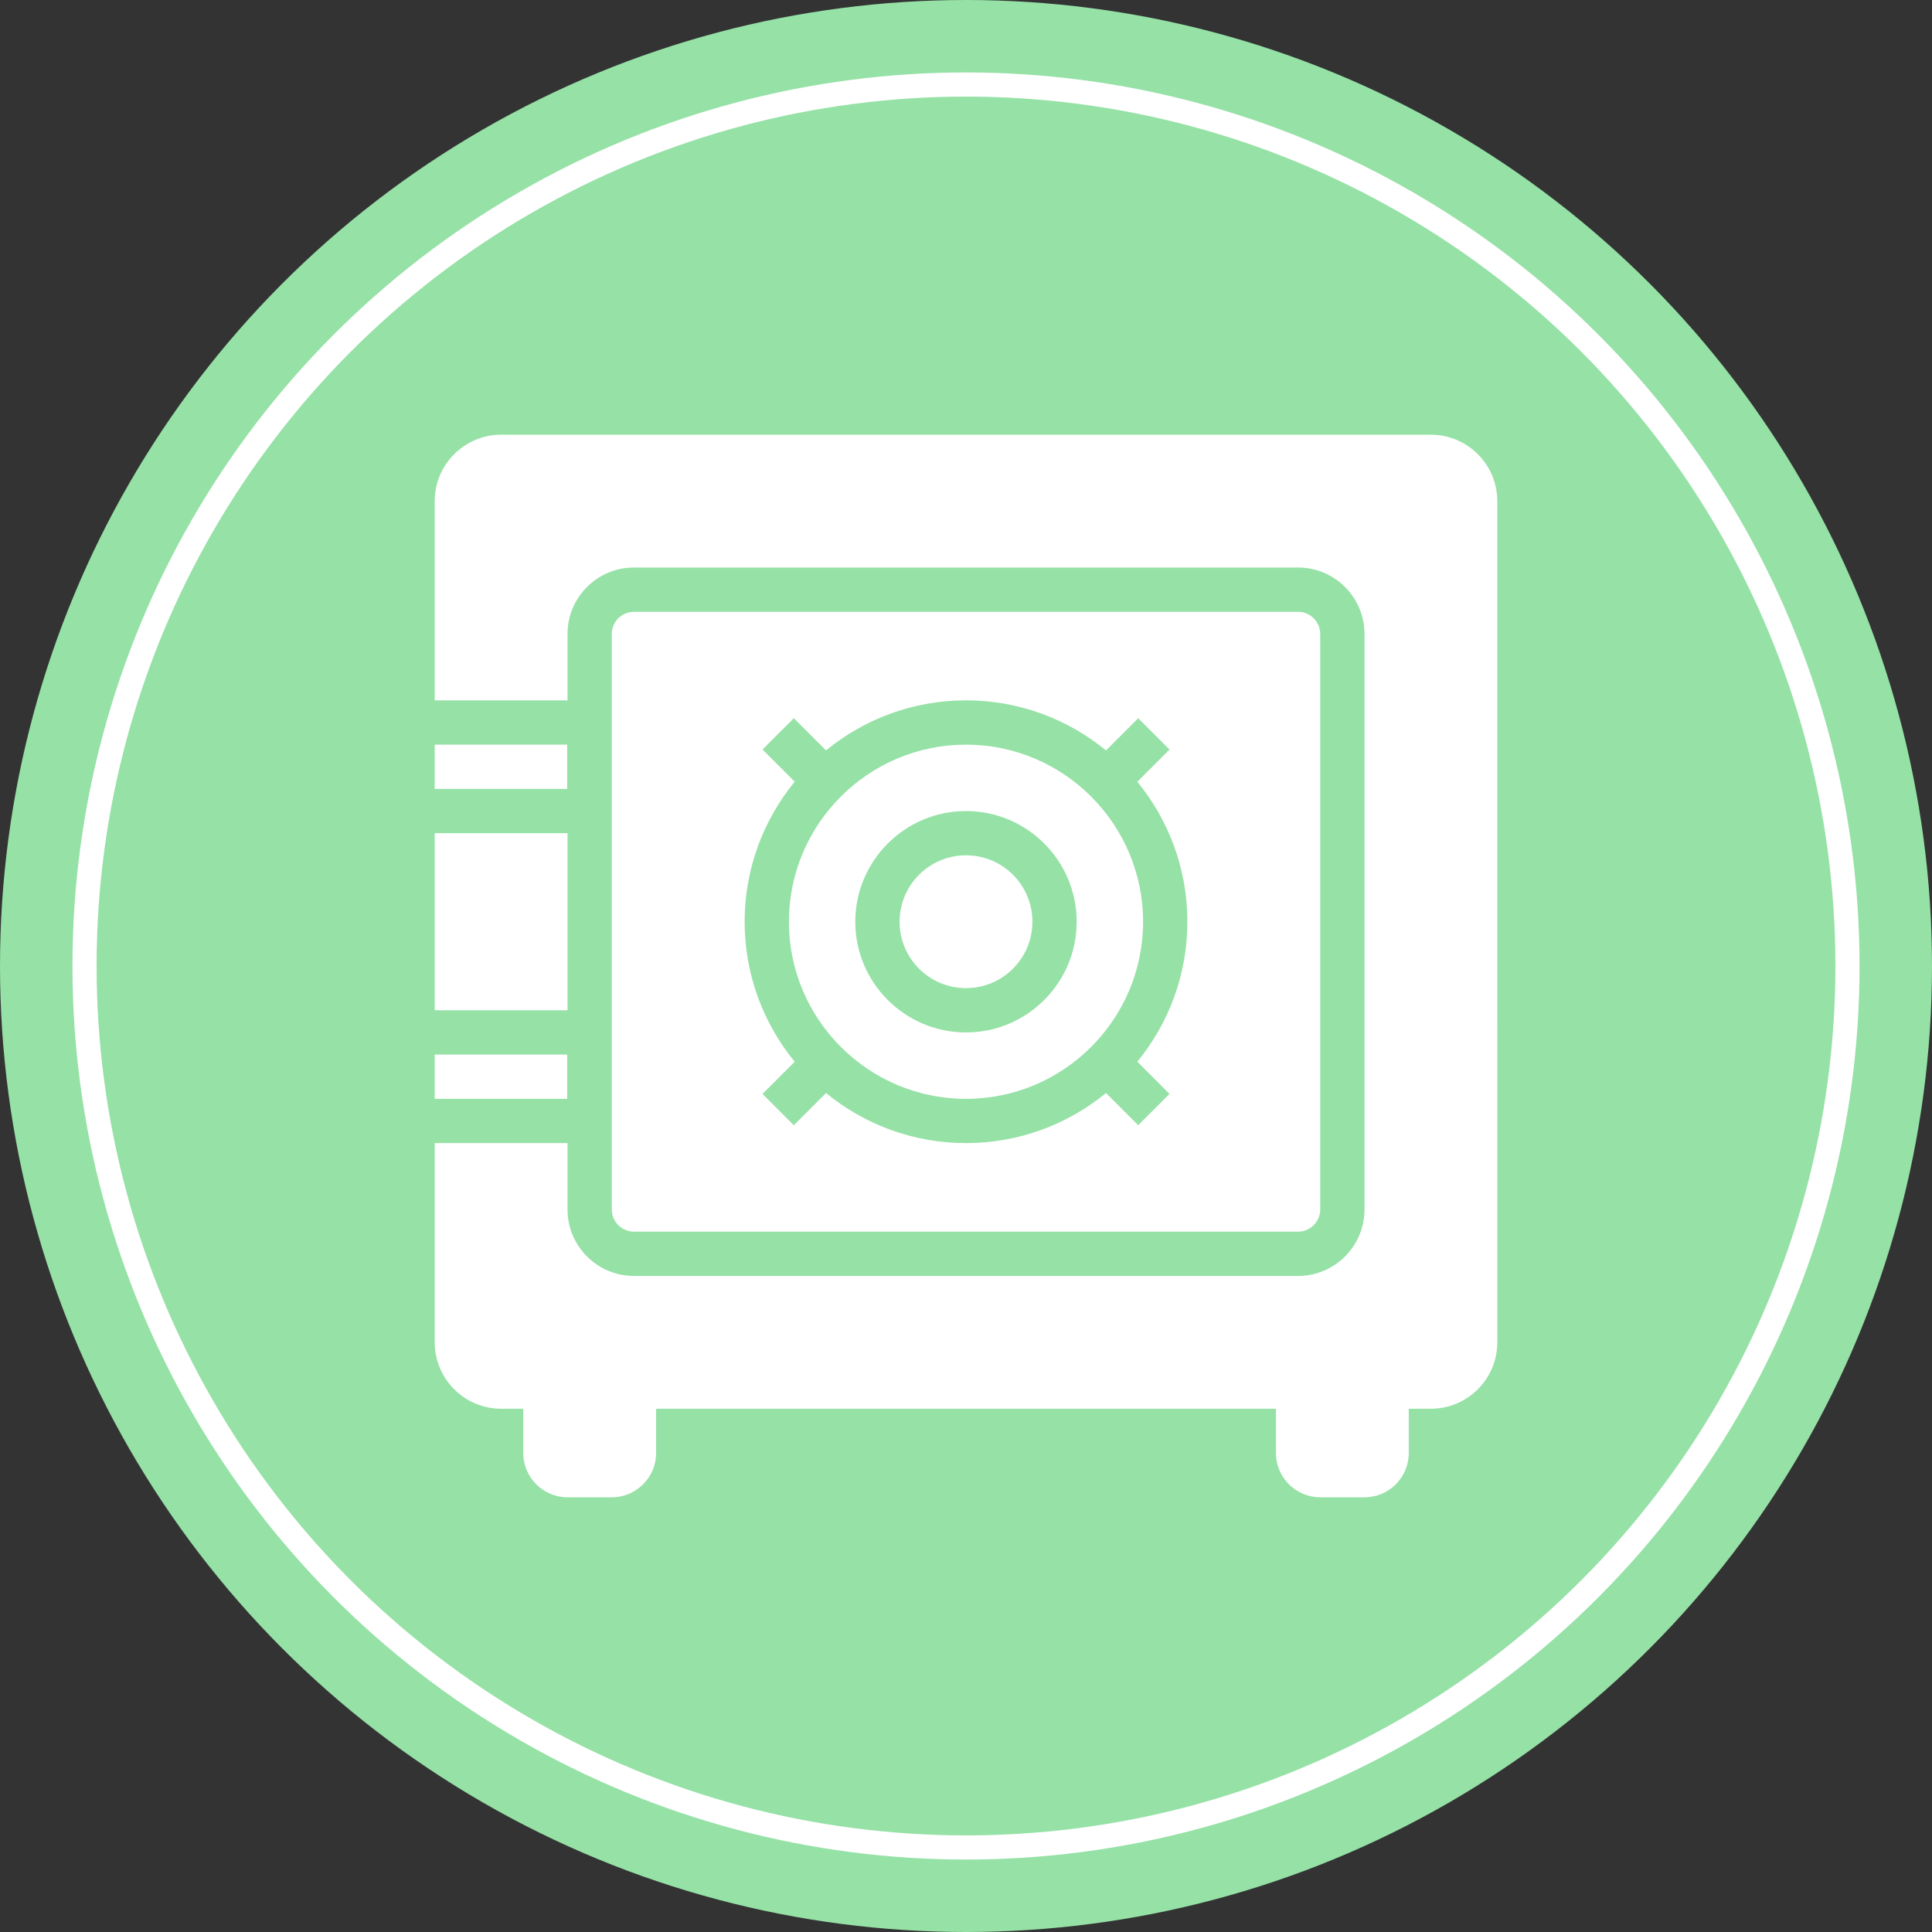
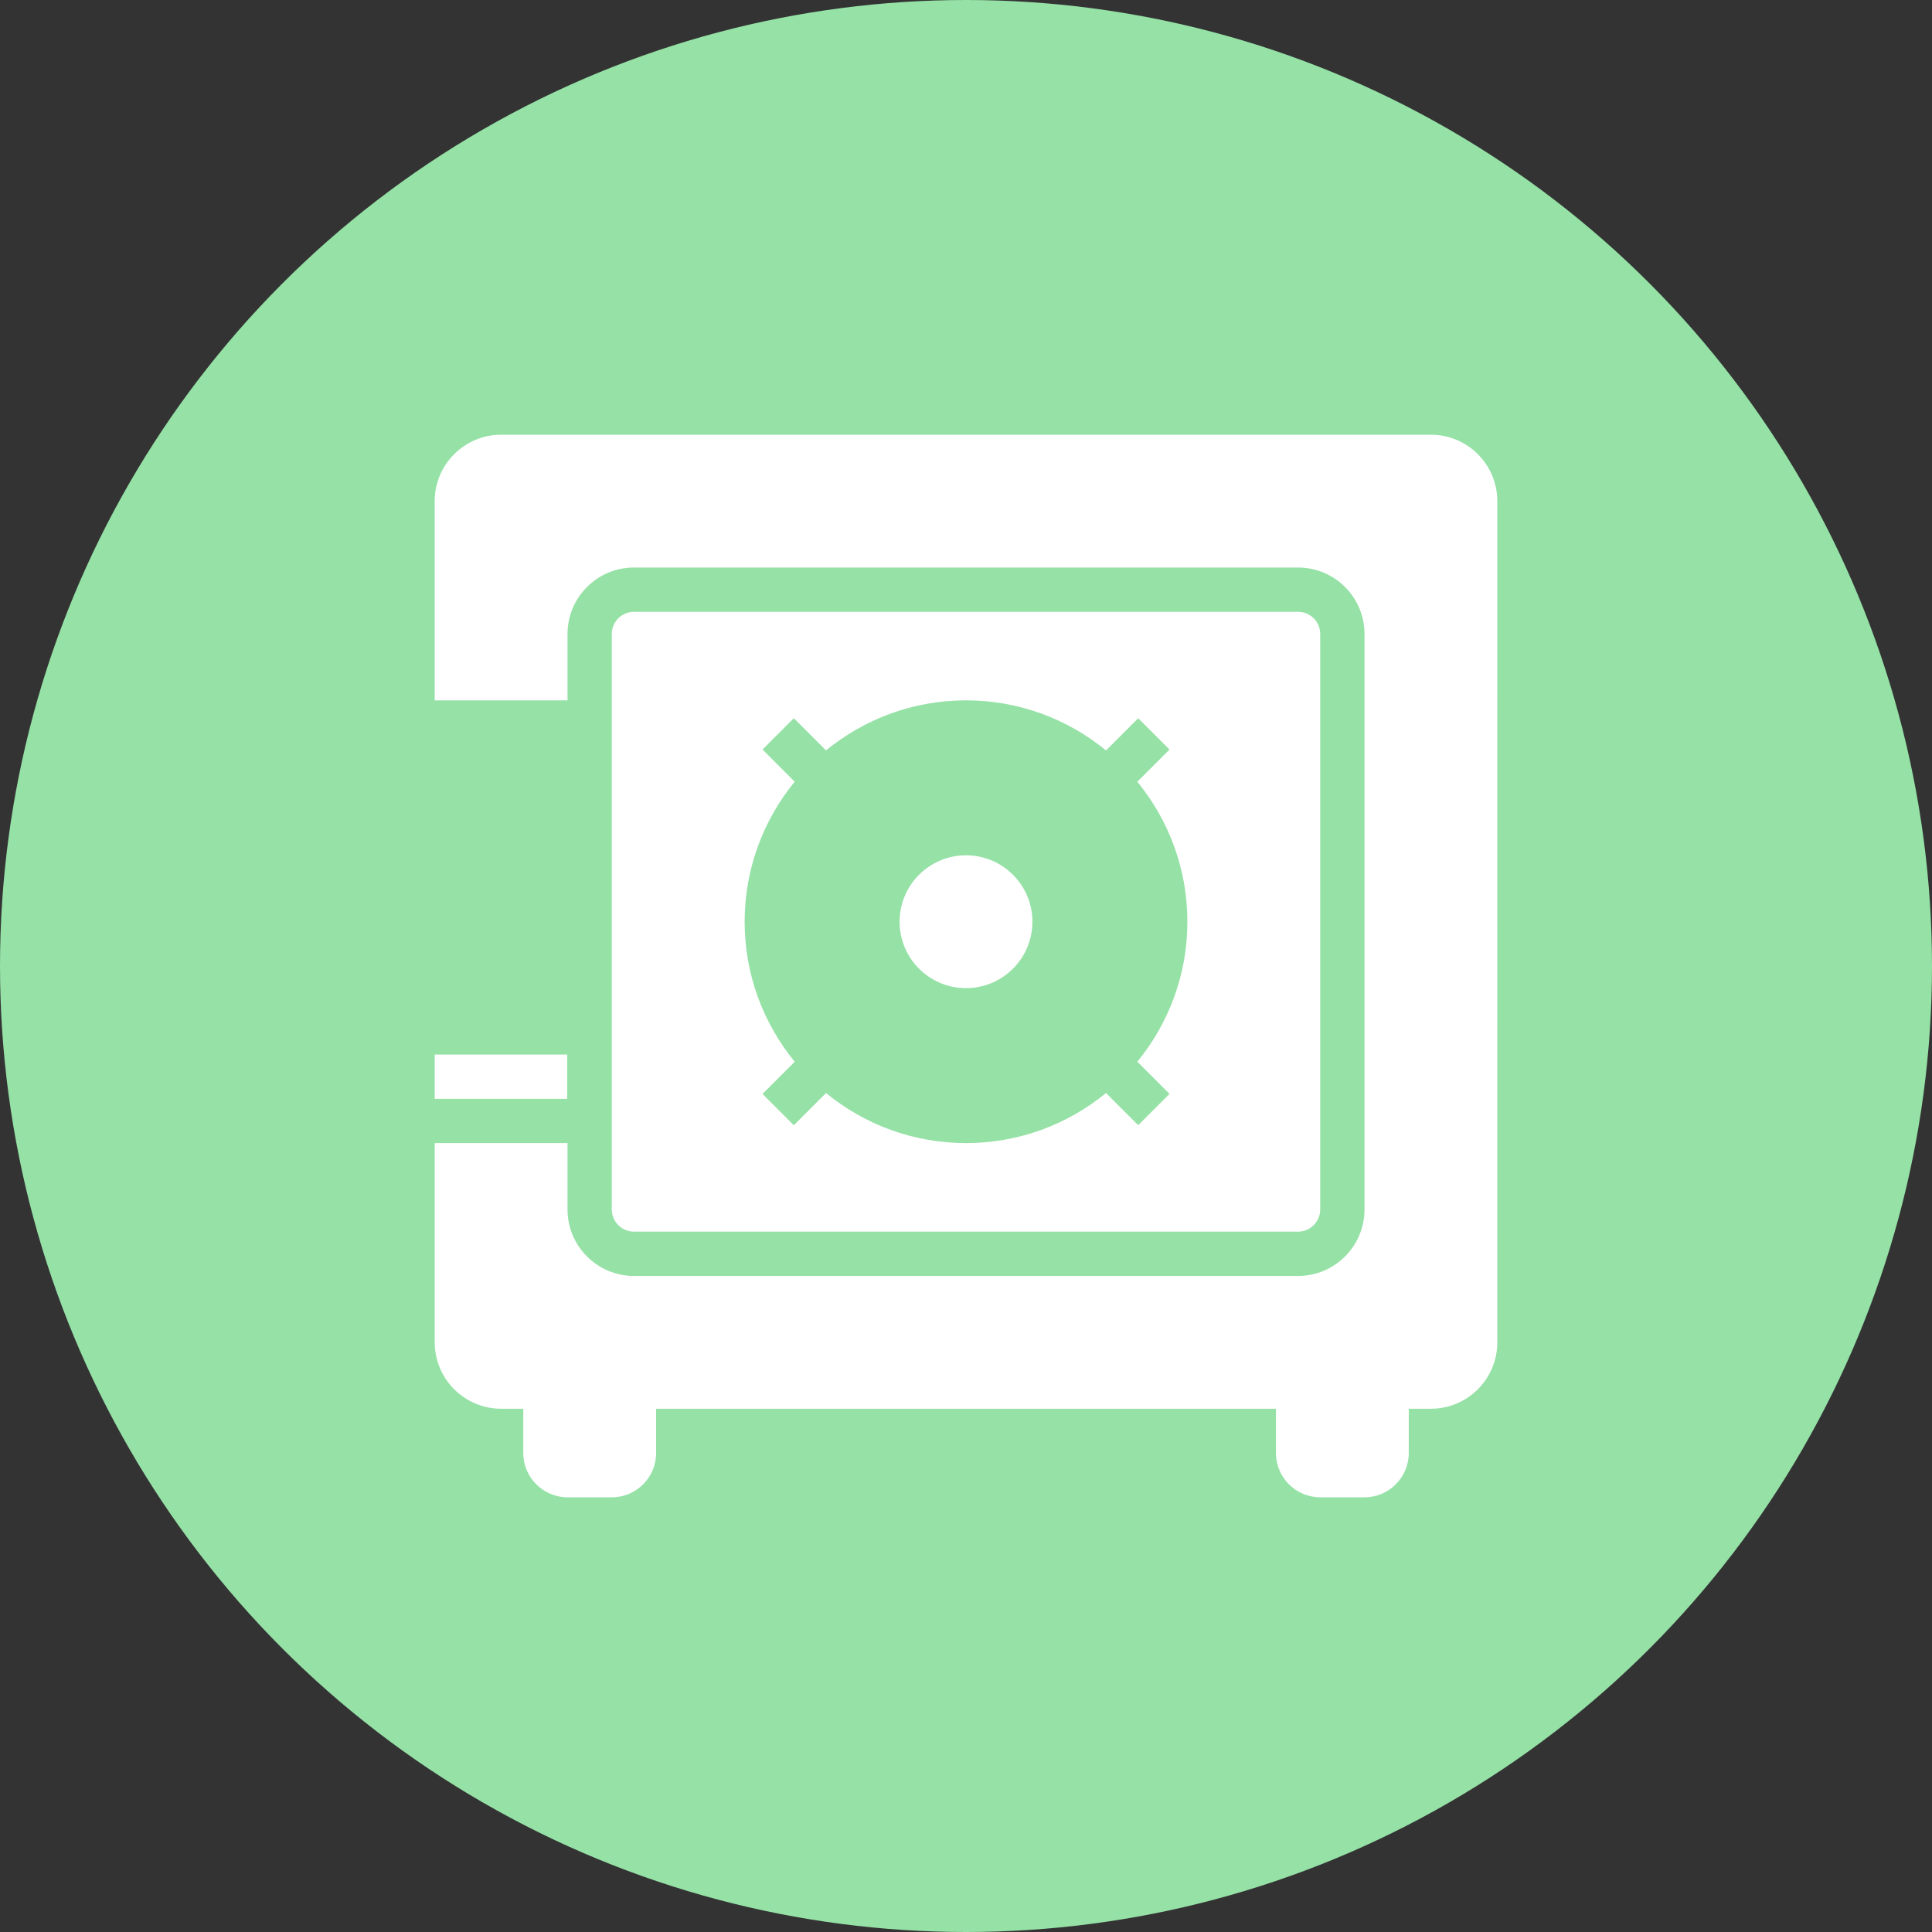
<svg xmlns="http://www.w3.org/2000/svg" width="80" height="80" viewBox="0 0 80 80" fill="none">
  <rect x="0" y="0" width="80" height="80" fill="#333333" stroke="none" />
  <circle cx="40" cy="40" r="40" fill="#95E1A6" />
-   <circle cx="40" cy="40" r="36.5" stroke="white" />
-   <path d="M18 30.834H23.486V32.667H18V30.834Z" fill="white" />
  <path d="M18 43.667H23.486V45.5H18V43.667Z" fill="white" />
  <path d="M59.249 18H20.75C19.234 18 18 19.234 18 20.75V29H23.5V26.25C23.5 24.734 24.734 23.5 26.25 23.5H53.751C55.267 23.5 56.501 24.734 56.501 26.25V50.083C56.501 51.6 55.267 52.834 53.751 52.834H26.25C24.734 52.834 23.5 51.6 23.5 50.083V47.333H18.001V55.583C18.001 57.1 19.234 58.333 20.751 58.333H21.667V60.167C21.667 61.177 22.49 62 23.501 62H25.334C26.345 62 27.168 61.177 27.168 60.167V58.333H52.834V60.167C52.834 61.177 53.657 62 54.667 62H56.501C57.512 62 58.334 61.177 58.334 60.167V58.333H59.251C60.767 58.333 62.001 57.1 62.001 55.583L62 20.75C62 19.234 60.767 18 59.25 18L59.249 18Z" fill="white" />
-   <path d="M18 34.5H23.5V41.833H18V34.5Z" fill="white" />
-   <path d="M40 45.501C44.043 45.501 47.333 42.211 47.333 38.168C47.333 34.124 44.043 30.834 40 30.834C35.956 30.834 32.667 34.124 32.667 38.168C32.667 42.211 35.956 45.501 40 45.501ZM40 33.584C42.527 33.584 44.583 35.64 44.583 38.168C44.583 40.695 42.527 42.751 40 42.751C37.473 42.751 35.416 40.695 35.416 38.168C35.416 35.64 37.473 33.584 40 33.584Z" fill="white" />
  <path d="M42.75 38.167C42.75 39.685 41.519 40.917 40 40.917C38.481 40.917 37.25 39.685 37.25 38.167C37.25 36.648 38.481 35.416 40 35.416C41.519 35.416 42.75 36.648 42.75 38.167" fill="white" />
  <path d="M53.75 51C54.256 51 54.667 50.589 54.667 50.083V26.25C54.667 25.744 54.256 25.334 53.75 25.334H26.25C25.744 25.334 25.333 25.744 25.333 26.25V50.083C25.333 50.589 25.744 51 26.25 51H53.75ZM31.575 31.036L32.871 29.74L34.203 31.073C35.785 29.779 37.803 29 40 29C42.198 29 44.217 29.779 45.798 31.074L47.13 29.741L48.427 31.037L47.094 32.37C48.388 33.951 49.167 35.969 49.167 38.166C49.167 40.364 48.388 42.382 47.094 43.963L48.426 45.296L47.13 46.592L45.798 45.26C44.217 46.554 42.198 47.333 40 47.333C37.803 47.333 35.785 46.554 34.204 45.26L32.87 46.594L31.574 45.297L32.907 43.965C31.613 42.383 30.834 40.365 30.834 38.166C30.834 35.969 31.613 33.95 32.907 32.369L31.575 31.036Z" fill="white" />
</svg>